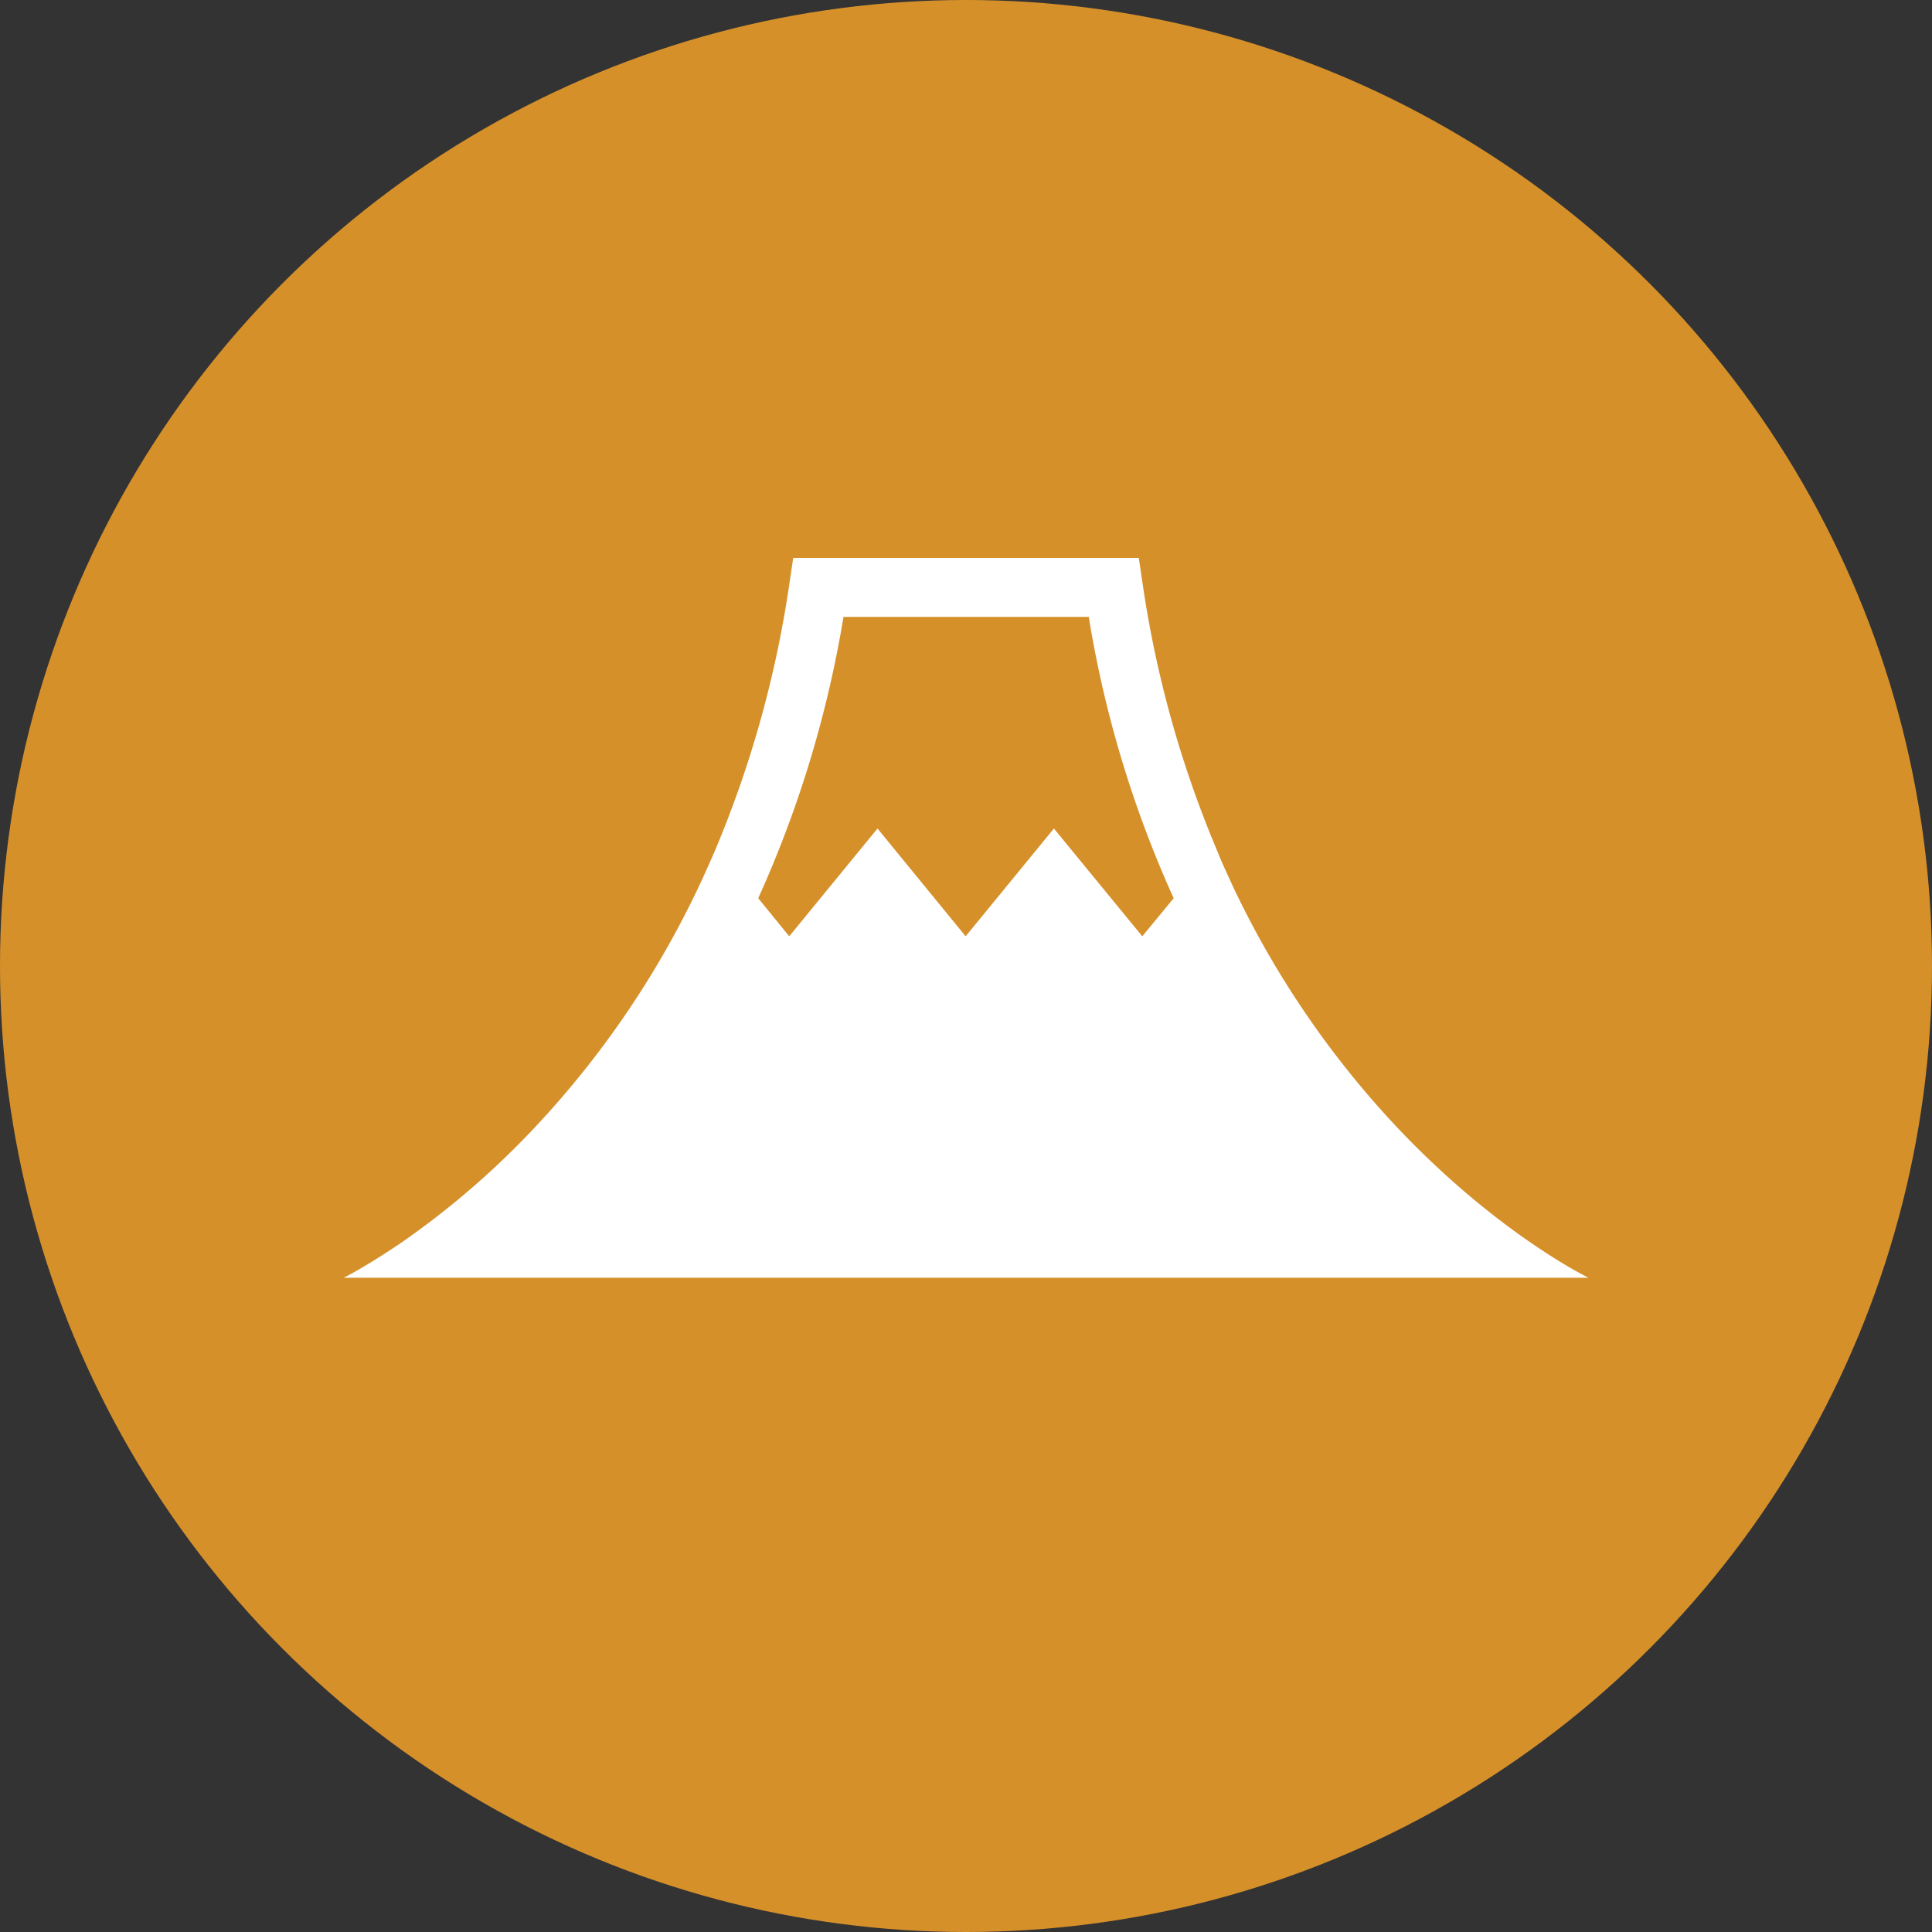
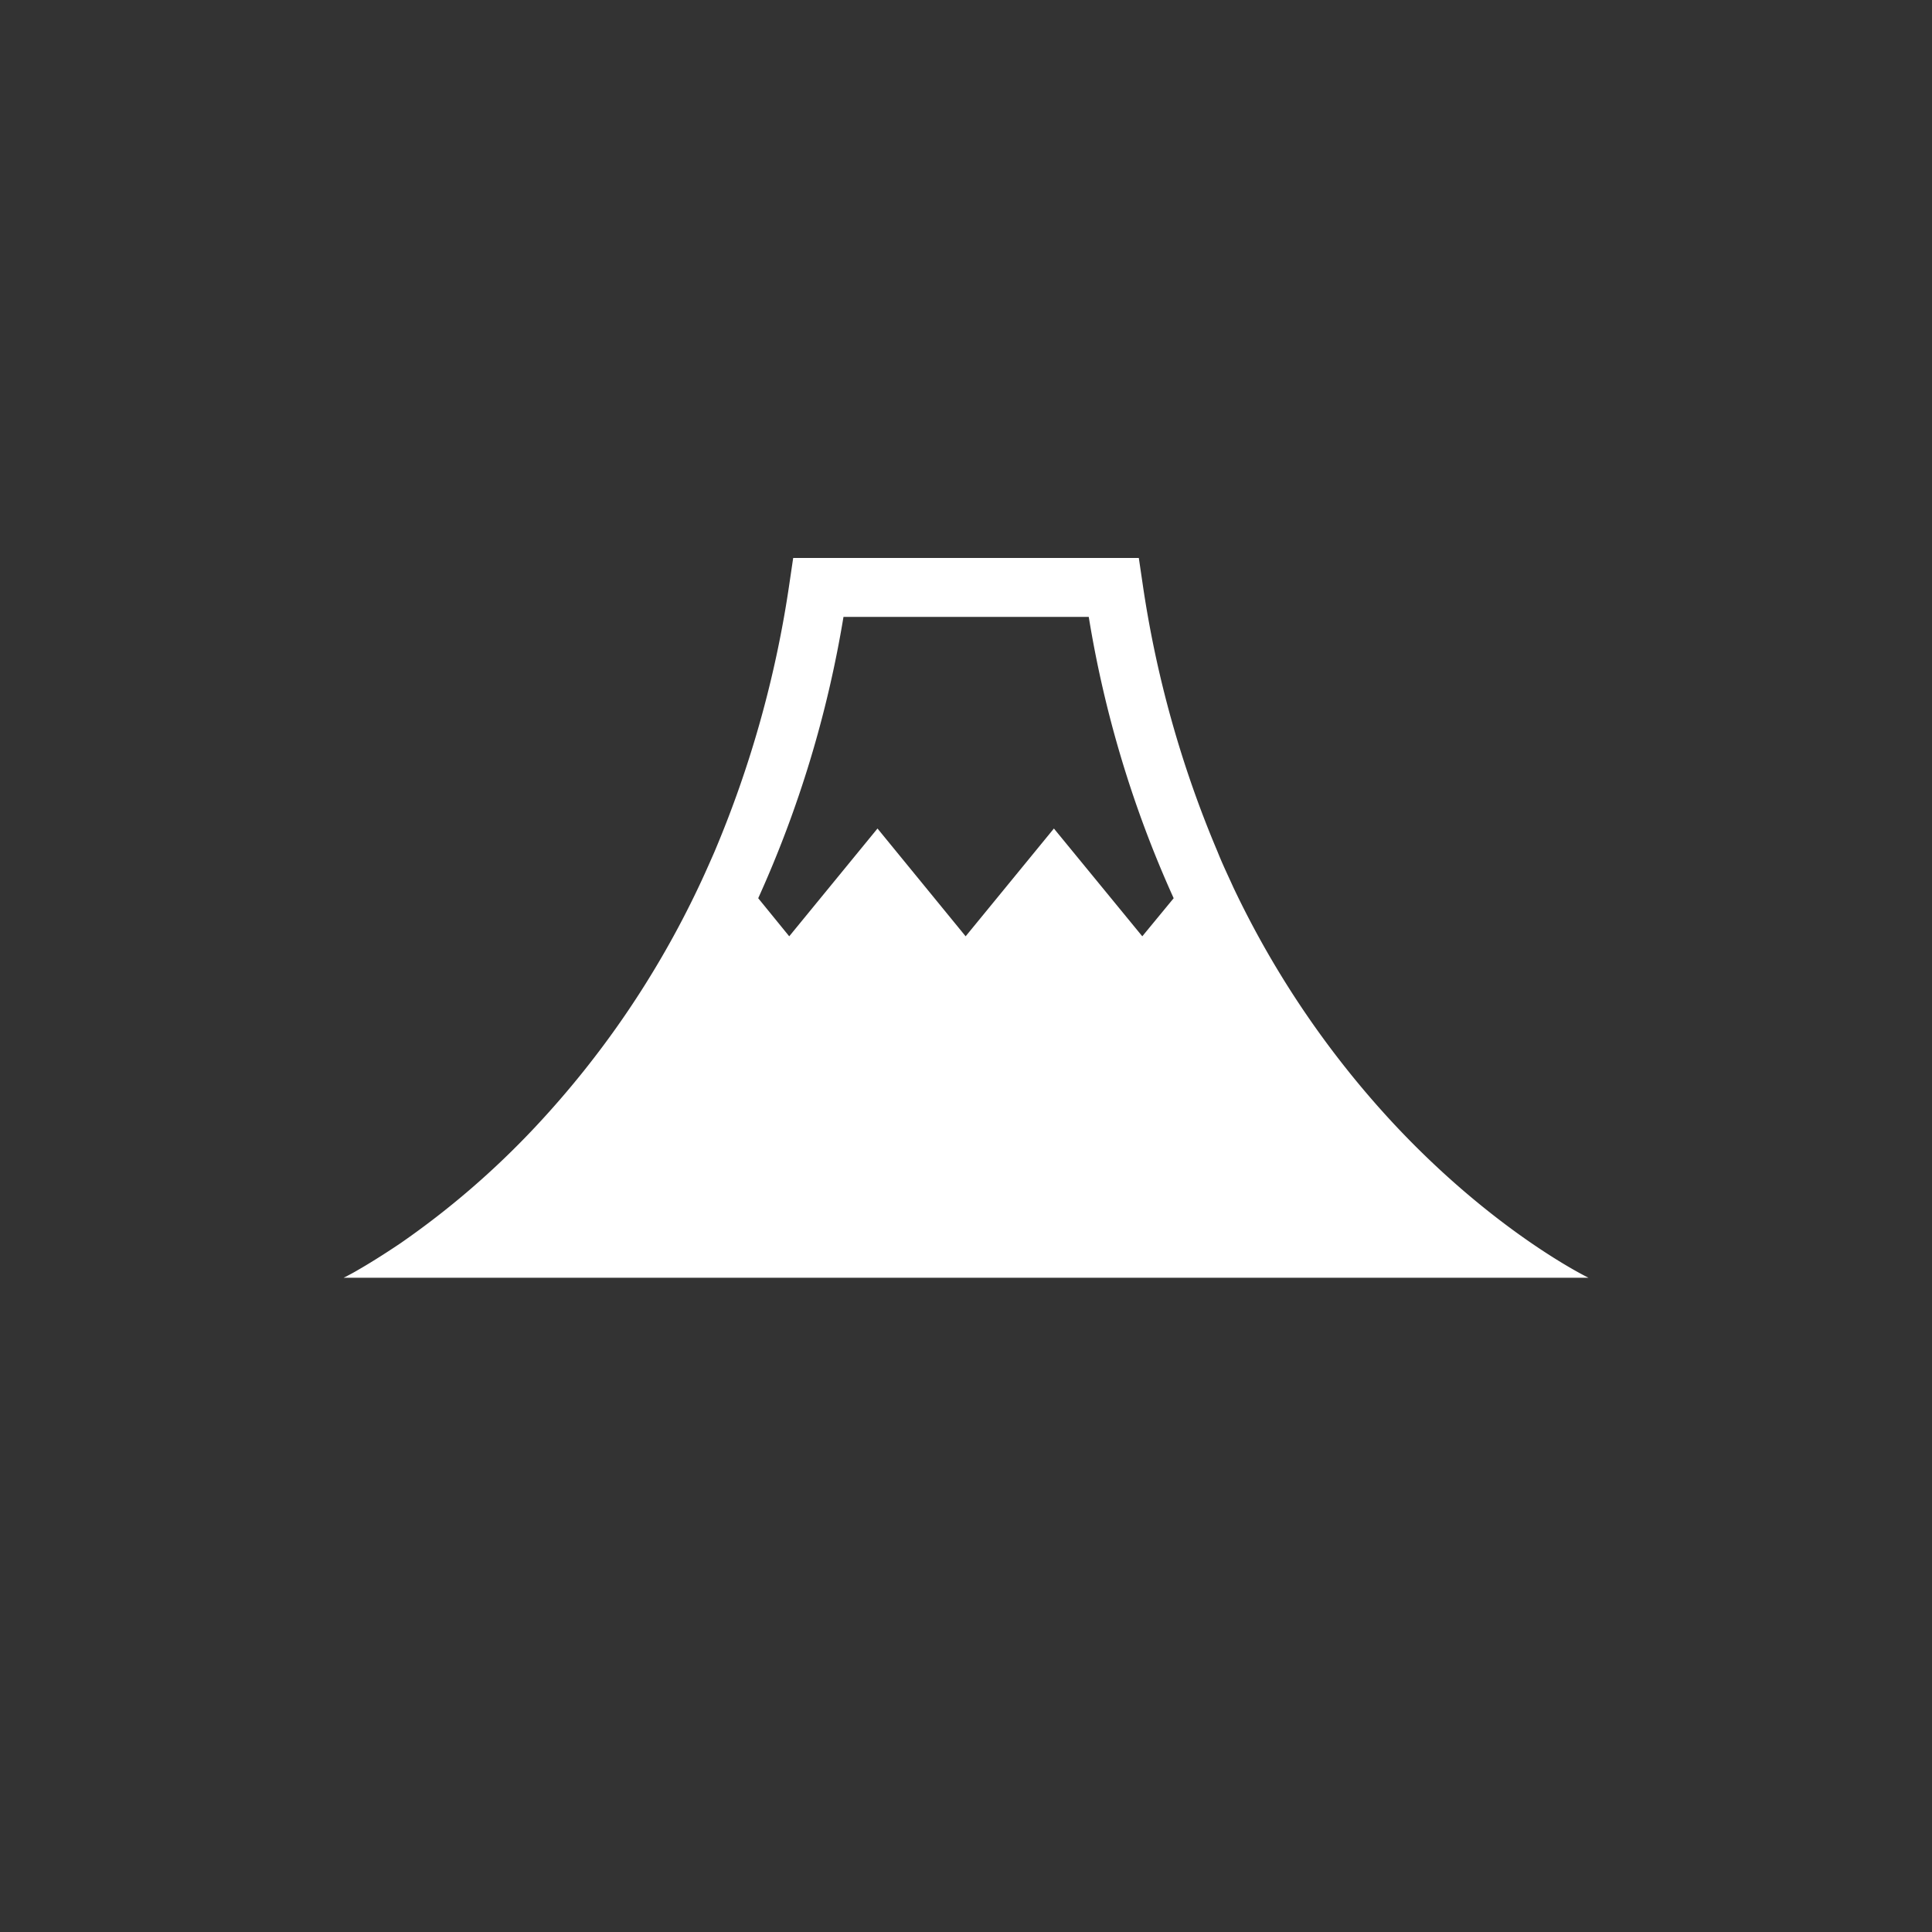
<svg xmlns="http://www.w3.org/2000/svg" viewBox="0 0 161.32 161.32">
  <rect x="0" y="0" width="161.32" height="161.32" fill="#333333" stroke="none" />
  <defs>
    <style>.cls-1{fill:#ffa829;opacity:0.8;}.cls-2{fill:#fff;}</style>
  </defs>
  <g id="レイヤー_2" data-name="レイヤー 2">
    <g id="ヘッダー">
-       <circle class="cls-1" cx="80.66" cy="80.66" r="80.66" />
      <path class="cls-2" d="M116.38,93.84A78,78,0,0,1,103,74.13c-.45-1-.91-1.94-1.33-3A91,91,0,0,1,95.4,48.69l-.31-2.1H66.23l-.31,2.1a91.2,91.2,0,0,1-6.29,22.5c-.44,1-.88,2-1.33,2.94A78.14,78.14,0,0,1,44.74,94.05a70.13,70.13,0,0,1-11.33,9.78c-1.49,1-2.71,1.75-3.55,2.23-.4.24-.73.4-.94.52l-.23.11-.05,0h104C132.63,106.69,124.88,102.94,116.38,93.84Zm-21-15.66-7.38-9-7.37,9-7.36-9-7.37,9L63.31,75a94,94,0,0,0,7.12-23.49H90.91A93.22,93.22,0,0,0,98,75Z" />
    </g>
  </g>
</svg>